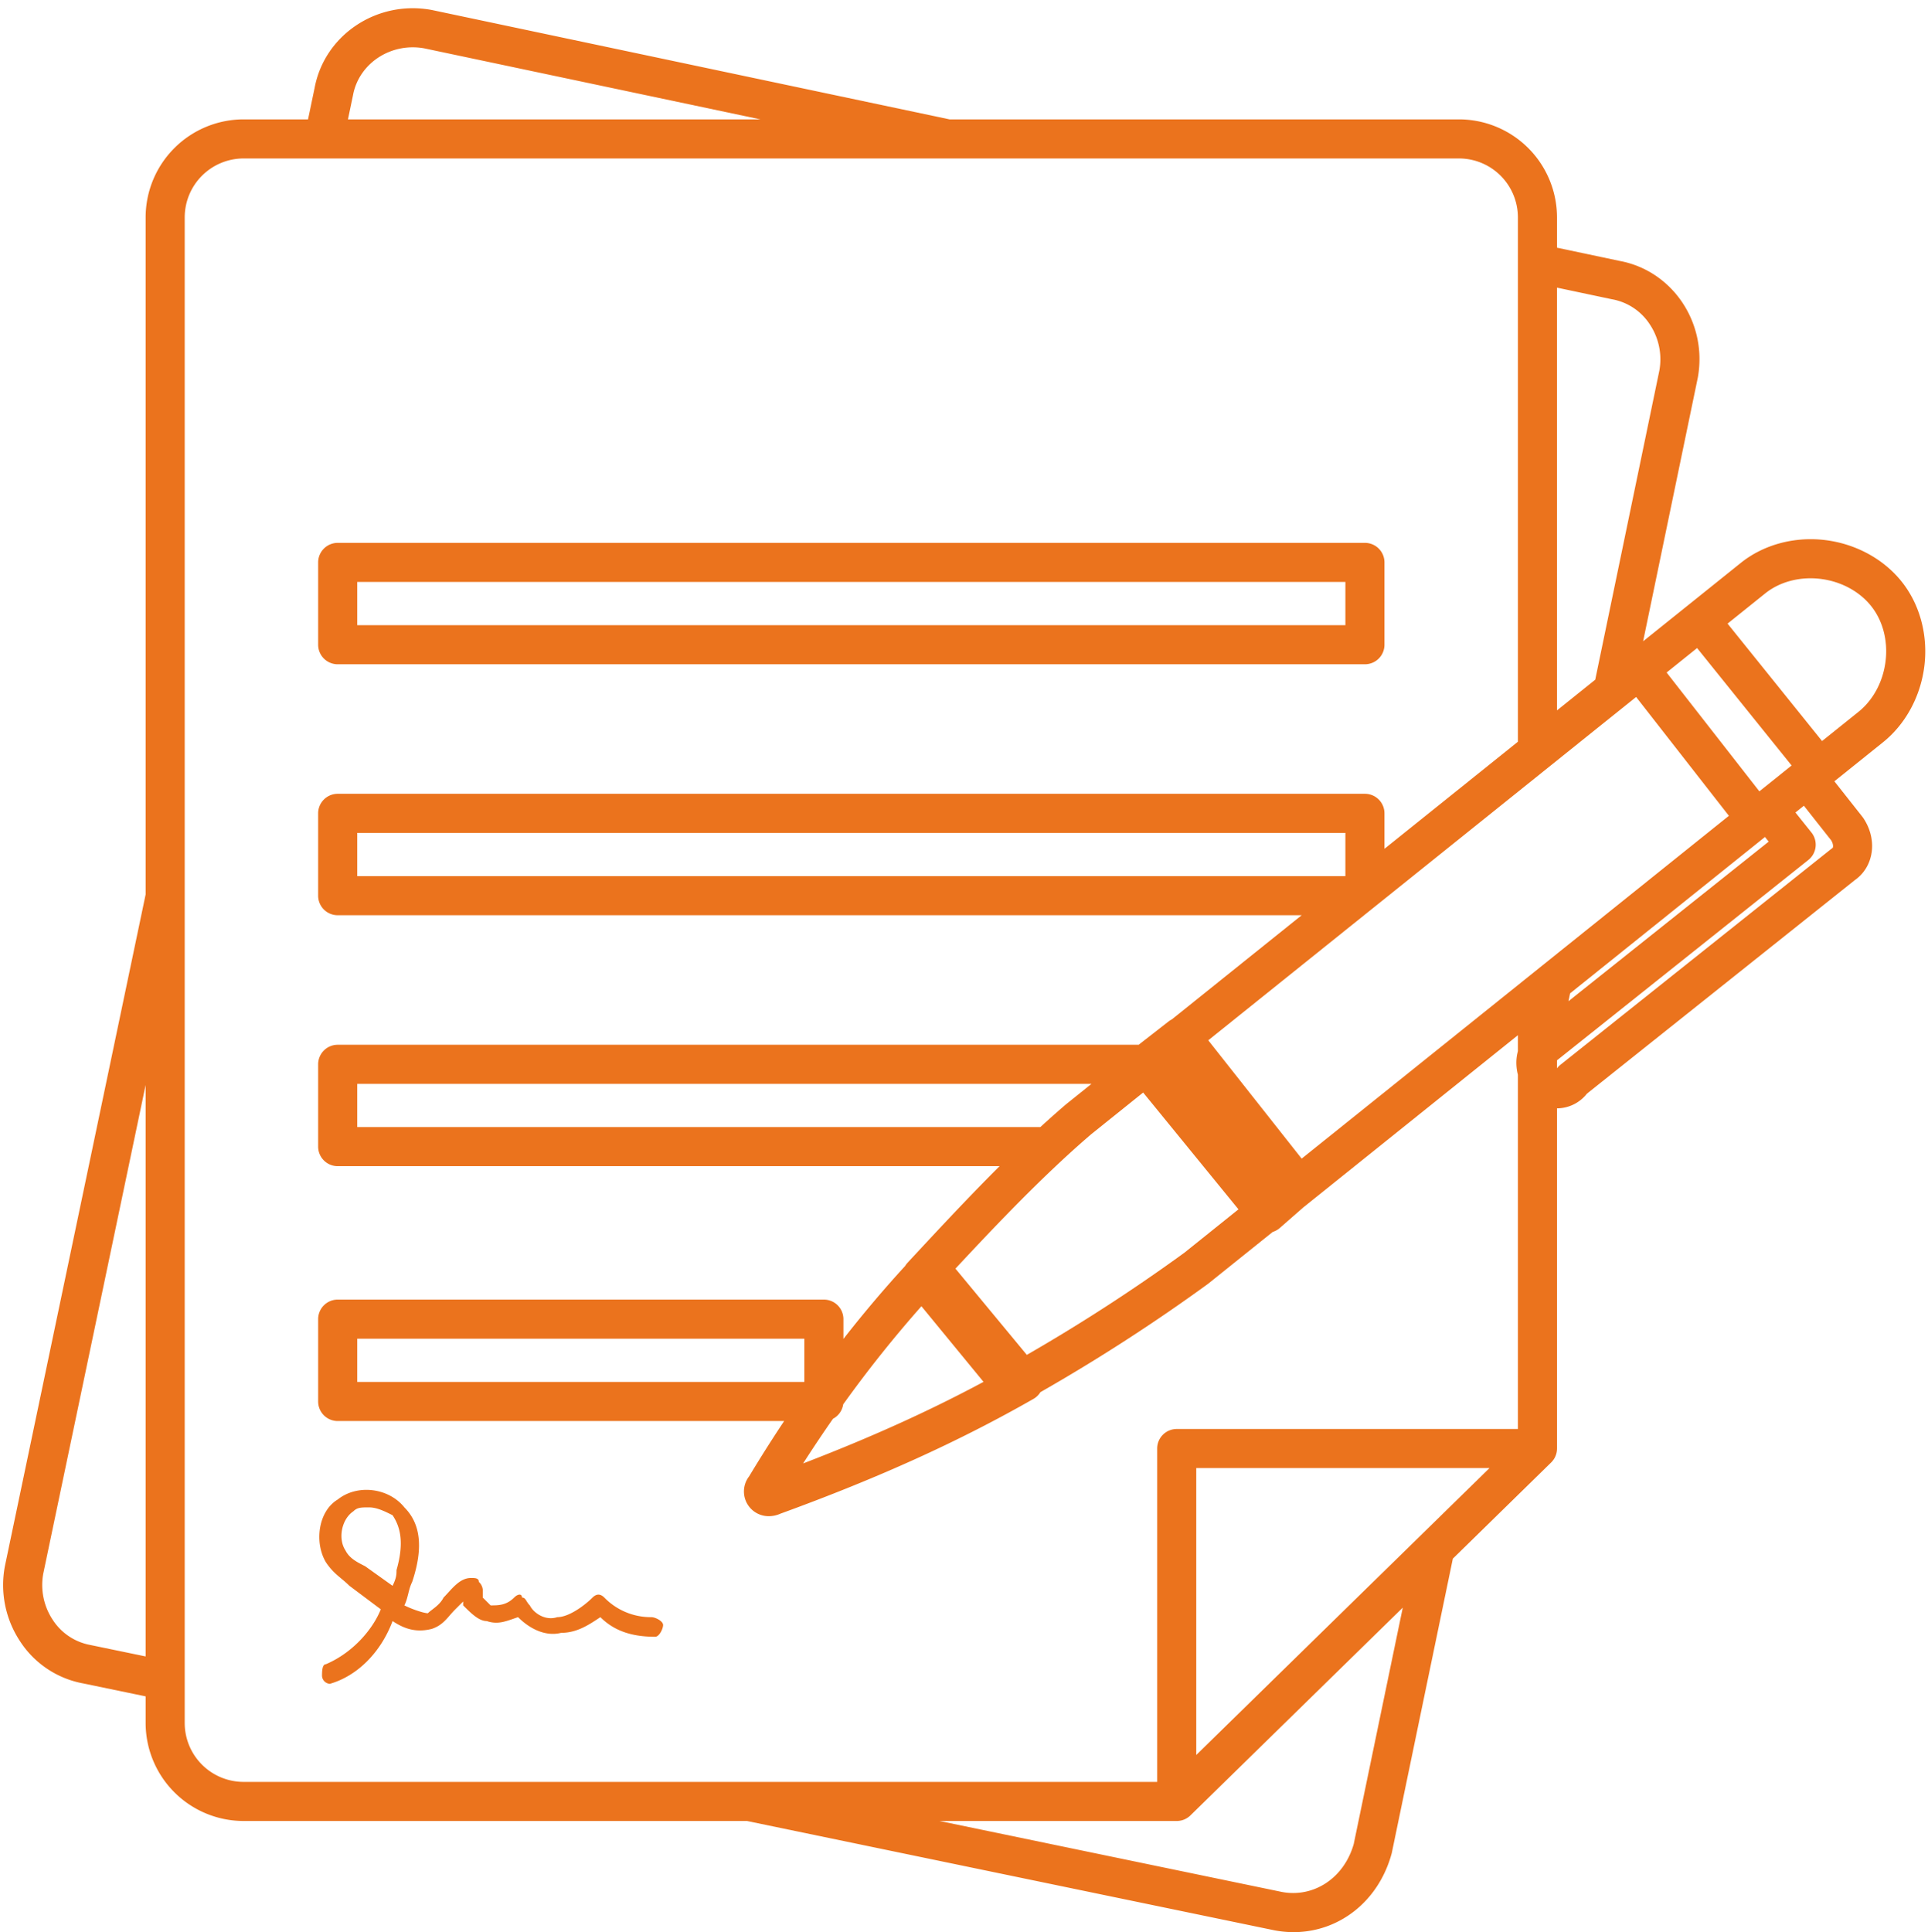
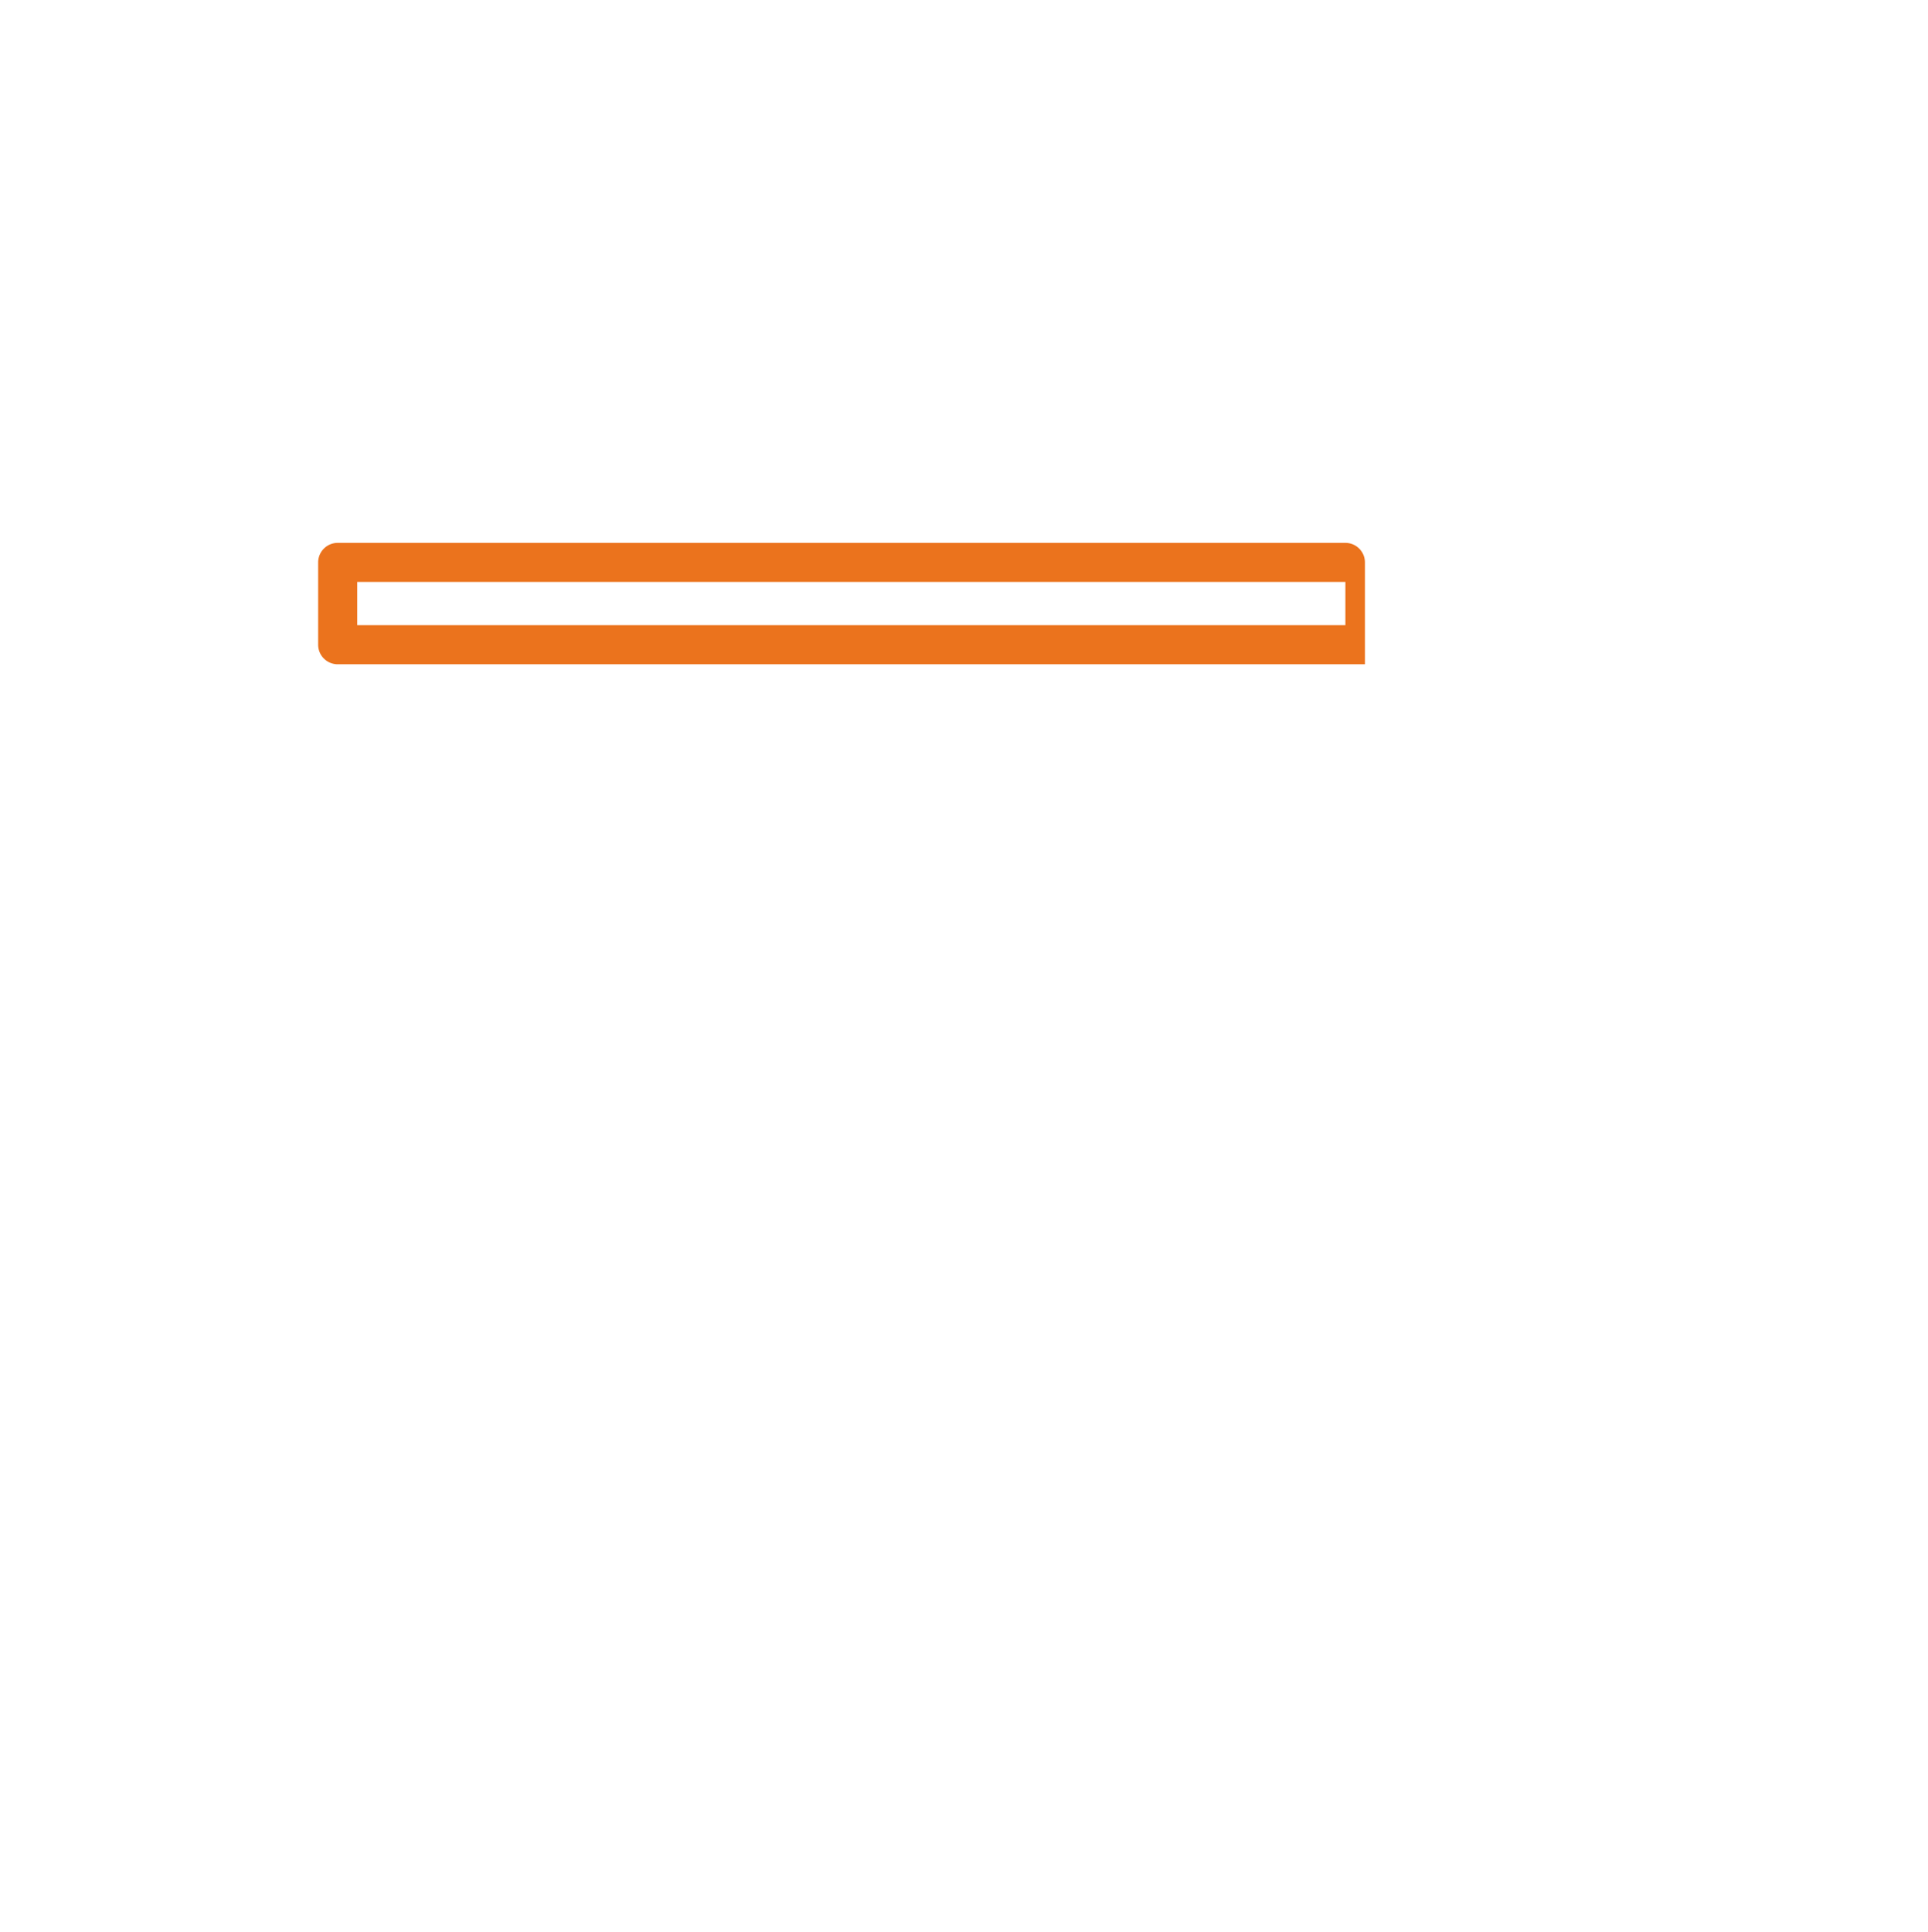
<svg xmlns="http://www.w3.org/2000/svg" data-name="Layer 1" fill="#eb731d" height="1005.1" preserveAspectRatio="xMidYMid meet" version="1" viewBox="503.4 503.1 1003.0 1005.1" width="1003" zoomAndPan="magnify">
  <g id="change1_1">
-     <path d="M679.081,848.648h534.395a10.165,10.165,0,0,0,10.166-10.166V795.663a10.165,10.165,0,0,0-10.166-10.166H679.081a10.166,10.166,0,0,0-10.166,10.166v42.819A10.166,10.166,0,0,0,679.081,848.648Zm10.166-42.819H1203.31v22.487H689.247Z" fill="inherit" />
+     <path d="M679.081,848.648h534.395V795.663a10.165,10.165,0,0,0-10.166-10.166H679.081a10.166,10.166,0,0,0-10.166,10.166v42.819A10.166,10.166,0,0,0,679.081,848.648Zm10.166-42.819H1203.31v22.487H689.247Z" fill="inherit" />
  </g>
  <g id="change1_2">
-     <path d="M842.246,1344.33a33.737,33.737,0,0,1-24.465-10.2c-2.046-2.032-4.077-2.032-6.123,0-4.092,4.077-12.246,10.2-18.37,10.2-6.108,2.032-12.232-2.046-14.264-6.123-2.046-2.031-2.046-4.077-4.077-4.077,0-2.032-2.046-2.032-4.077,0-4.078,4.077-8.169,4.077-12.246,4.077l-4.078-4.077v-4.077a6.318,6.318,0,0,0-2.046-4.078c0-2.031-2.031-2.031-4.077-2.031-6.123,0-10.2,6.109-14.278,10.187-2.031,4.077-6.123,6.123-8.154,8.154-2.046,0-8.155-2.031-12.232-4.077,2.032-4.077,2.032-8.154,4.077-12.232,6.109-18.369,4.077-30.6-4.077-38.756-8.154-10.2-24.492-12.232-34.679-4.078-10.2,6.123-12.232,22.434-6.123,32.634,4.077,6.123,8.154,8.169,12.231,12.246l16.324,12.232c-4.078,10.187-14.277,22.433-28.556,28.556-2.032,0-2.032,4.077-2.032,6.123A4.386,4.386,0,0,0,675,1379.01c14.264-4.078,26.51-16.324,32.633-32.647,6.123,4.077,12.232,6.123,20.387,4.077,6.123-2.032,8.169-6.109,12.246-10.187l4.078-4.077v2.031c4.077,4.077,8.168,8.155,12.246,8.155,6.109,2.045,10.2,0,16.31-2.032,6.123,6.109,14.278,10.2,22.433,8.155,8.155,0,14.292-4.078,20.4-8.155,8.154,8.155,18.355,10.2,28.556,10.2,2.032,0,4.077-4.092,4.077-6.124S844.291,1344.33,842.246,1344.33ZM709.68,1319.852c0,2.046,0,4.092-2.06,8.169l-14.277-10.2c-4.077-2.046-8.155-4.078-10.187-8.169-4.077-6.123-2.046-16.31,4.078-20.388,2.031-2.045,4.077-2.045,8.154-2.045s8.154,2.045,12.231,4.077C711.712,1297.419,713.758,1305.574,709.68,1319.852Z" fill="inherit" />
-   </g>
+     </g>
  <g id="change1_3">
-     <path d="M1492.674,805.624c-9.448-11.813-23.97-19.679-39.86-21.594-16.009-1.916-31.964,2.407-43.778,11.867l-20.8,16.693-30.038,24.1,28.39-136.866c.021-.074.031-.159.054-.245,5.168-28.433-13.076-55.646-40.664-60.75l-32.585-6.881V616.163a51.03,51.03,0,0,0-50.969-50.968H997.39l-269.3-56.887c-.1-.021-.192-.033-.289-.054-28.4-5.169-55.635,13.076-60.75,40.674l-3.4,16.267H630.121a51.021,51.021,0,0,0-50.958,50.968V968.375l-73.206,349.377c-.021.086-.032.183-.053.268a52.992,52.992,0,0,0,7.876,38.771,49.876,49.876,0,0,0,32.82,21.99l32.563,6.752v13.858a51.015,51.015,0,0,0,50.958,50.969H891.985l274.544,56.9c.075.012.161.032.236.043a53.618,53.618,0,0,0,9.6.878c23.595,0,44.217-16.009,50.99-40.835.054-.2.106-.407.149-.61l31.707-152.831v-.01l28.967-28.338,22.151-21.669c.013-.013.022-.026.035-.038.206-.2.4-.416.585-.633.063-.074.123-.15.184-.226q.207-.256.4-.523c.054-.077.108-.153.161-.231.161-.243.314-.491.454-.746.012-.021.022-.043.034-.064.133-.248.253-.5.365-.76.041-.094.078-.189.116-.285q.113-.283.208-.571c.033-.1.068-.2.1-.306.08-.271.152-.545.21-.822.018-.082.027-.166.042-.249.039-.211.072-.423.1-.637.014-.117.024-.234.034-.353.017-.2.025-.4.03-.6,0-.074.011-.146.011-.22V1079.654h.022a19.932,19.932,0,0,0,15.537-7.64L1468.372,960.9c9.909-6.968,11.89-20.985,4.431-32.179-.15-.234-.311-.449-.481-.674l-14.628-18.524,4.579-3.67,20.664-16.586c11.814-9.46,19.679-23.981,21.595-39.872C1506.446,833.373,1502.134,817.428,1492.674,805.624Zm-69.149,135.282-104.168,83.018.851-4.1,96.8-77.656,4.58-3.682Zm-501.683,281.07H689.247v-22.5H921.842Zm14.892,19.163a10.164,10.164,0,0,0,5.317-7.5,636.057,636.057,0,0,1,40.7-51.042l32.3,39.336c-28.357,15.211-58.857,29-93.862,42.442Q928.789,1252.517,936.733,1241.14Zm100.854-33.249-37.132-44.859c16.957-18.192,34.306-36.489,52.184-53.306,6.078-5.726,12.221-11.29,18.427-16.608l4.645-3.724,22.392-17.97,49.577,60.759-28.105,22.551A920.082,920.082,0,0,1,1037.587,1207.891Zm20.617-130.525c-.086.064-.172.14-.247.2q-6.725,5.763-13.322,11.825H689.244V1066.91h381.993Zm142.815,12.028-20.458,16.407-48.587-61.549,81.083-65.058,10.423-8.356,69.577-55.828,20.332-16.319,13.409-10.765,24.912-19.979,2.846-2.29,48.262,61.819-76.128,61.081-13.3,10.669-11.61,9.32-8.722,7-69.417,55.7-20.332,16.309Zm2.289-130.531H689.244v-22.5h514.064Zm215.368-44.108-48.251-61.82,15.849-12.724,49.171,61.091Zm-76.78-256c.1.022.193.032.29.054a29.685,29.685,0,0,1,19.582,13.174,32.764,32.764,0,0,1,4.881,23.853l-33.366,160.835-19.894,15.966V652.729ZM686.976,552.975a2.2,2.2,0,0,0,.053-.258c3.029-16.607,19.615-27.575,37-24.483L899,565.2H684.418ZM550.6,1358.845c-.074-.022-.16-.032-.245-.054a29.671,29.671,0,0,1-19.583-13.163,32.762,32.762,0,0,1-4.891-23.841l53.28-254.277v297.252Zm243.277,71.183H630.121a30.664,30.664,0,0,1-30.626-30.637V616.163a30.671,30.671,0,0,1,30.626-30.637h632.3a30.673,30.673,0,0,1,30.637,30.637V888.942l-69.417,55.7V926.192a10.169,10.169,0,0,0-10.166-10.166h-534.4a10.176,10.176,0,0,0-10.166,10.166v42.836a10.168,10.168,0,0,0,10.166,10.166h501.491l-67.521,54.169a10.222,10.222,0,0,0-1.693,1.067l-15.6,12.147H679.078a10.168,10.168,0,0,0-10.166,10.166v42.815a10.168,10.168,0,0,0,10.166,10.166h344.337c-16.4,16.34-32.3,33.462-47.877,50.24a10.223,10.223,0,0,0-1.238,1.651q-16.569,18.069-32.127,37.979v-10.287a10.165,10.165,0,0,0-10.166-10.166H679.081a10.166,10.166,0,0,0-10.166,10.166v42.834a10.166,10.166,0,0,0,10.166,10.166H911.343q-9.369,14.064-18.237,28.782a12.859,12.859,0,0,0,10.259,20.721,14.781,14.781,0,0,0,6-1.3c51.12-18.619,92.98-37.605,131.7-59.734a10.143,10.143,0,0,0,3.588-3.485A947.265,947.265,0,0,0,1131.773,1171a4.291,4.291,0,0,0,.342-.268l33.4-26.795a10.15,10.15,0,0,0,3.663-2.044l12.226-10.7,26.753-21.464,15.484-12.424,69.417-55.7v8.33a22.505,22.505,0,0,0-.737,4.231q-.064.9-.064,1.8a25.117,25.117,0,0,0,.8,6.187v184.3h-177.5a10.166,10.166,0,0,0-10.166,10.166v173.414H793.879Zm472.727-151.815-26.046,25.479-114.831,112.337V1266.779h152.564l-3.189,3.12Zm-58.941,184.068c-4.922,17.507-20.481,28.015-37.143,25.04l-178.343-36.961H1115.5l.063,0a10.185,10.185,0,0,0,2.92-.43l.022-.008q.454-.138.9-.315c.045-.019.087-.042.131-.061.256-.108.509-.222.755-.351.063-.033.12-.072.182-.106.225-.123.448-.249.665-.391.088-.058.17-.126.257-.187.182-.127.365-.252.539-.392.26-.208.511-.43.75-.664l38.636-37.8,71.842-70.281Zm248.392-522.026c1.038,1.723,1.22,3.606.609,4.013-.235.16-.46.321-.685.5l-140.75,112.179a9.841,9.841,0,0,0-1.8,1.851c-.017-.03-.026-.059-.043-.089v-4.052c.082-.062.167-.118.247-.183l130.52-104.024a10.165,10.165,0,0,0,1.605-14.3l-8.315-10.391,4.388-3.521Zm28.282-93.292c-1.272,10.647-6.42,20.269-14.113,26.432l-18.931,15.186L1402.133,827.5l19.615-15.741c7.576-6.058,18.01-8.808,28.646-7.534s20.257,6.421,26.41,14.114C1482.872,825.9,1485.622,836.336,1484.338,846.962Z" fill="inherit" />
-   </g>
+     </g>
</svg>